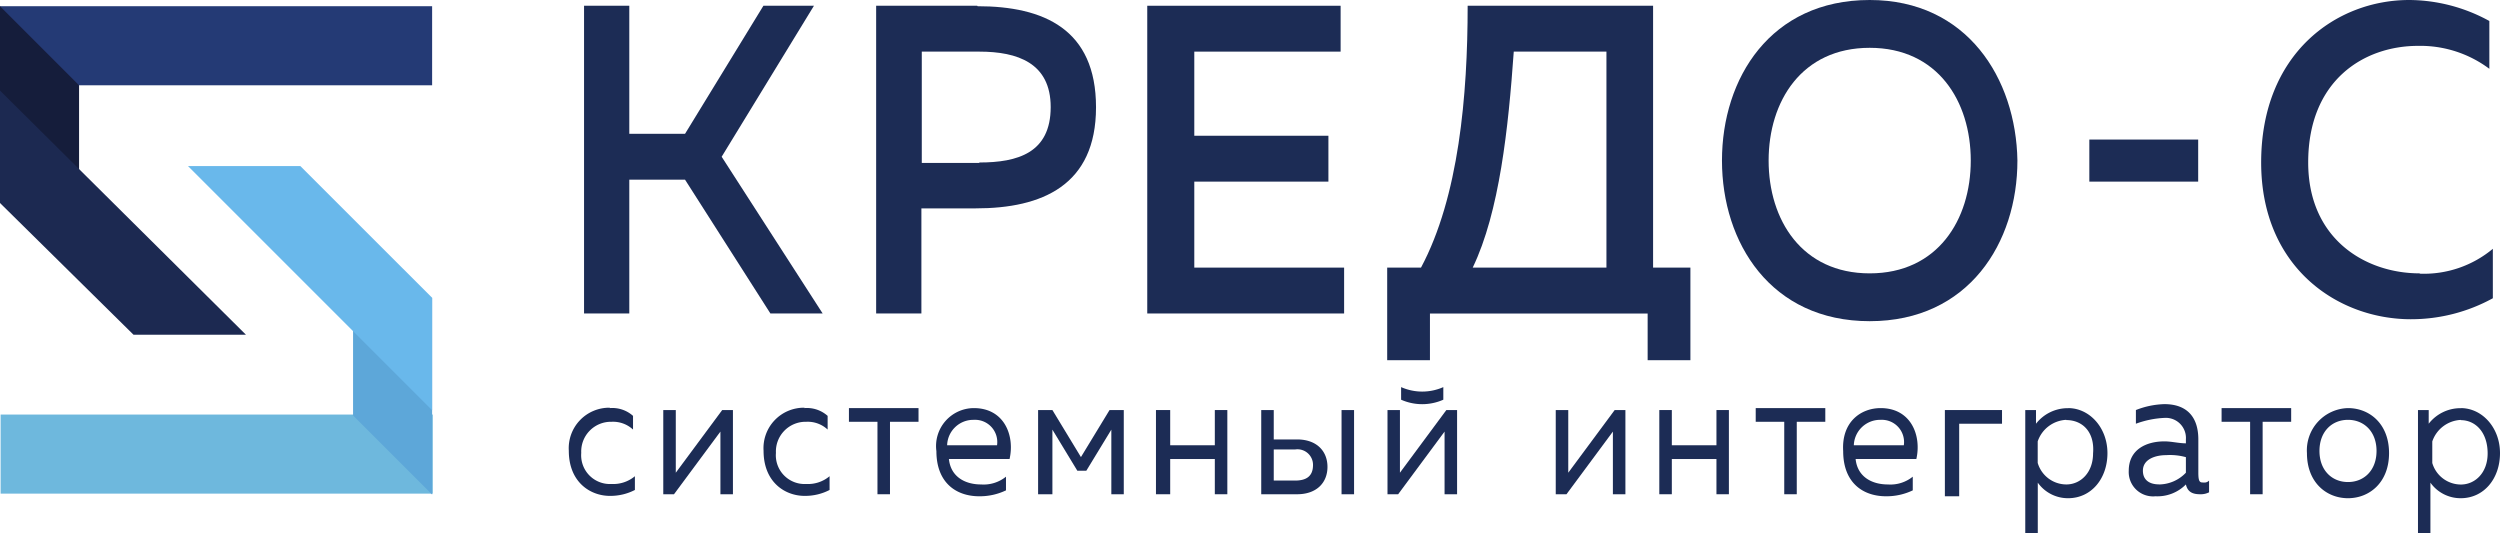
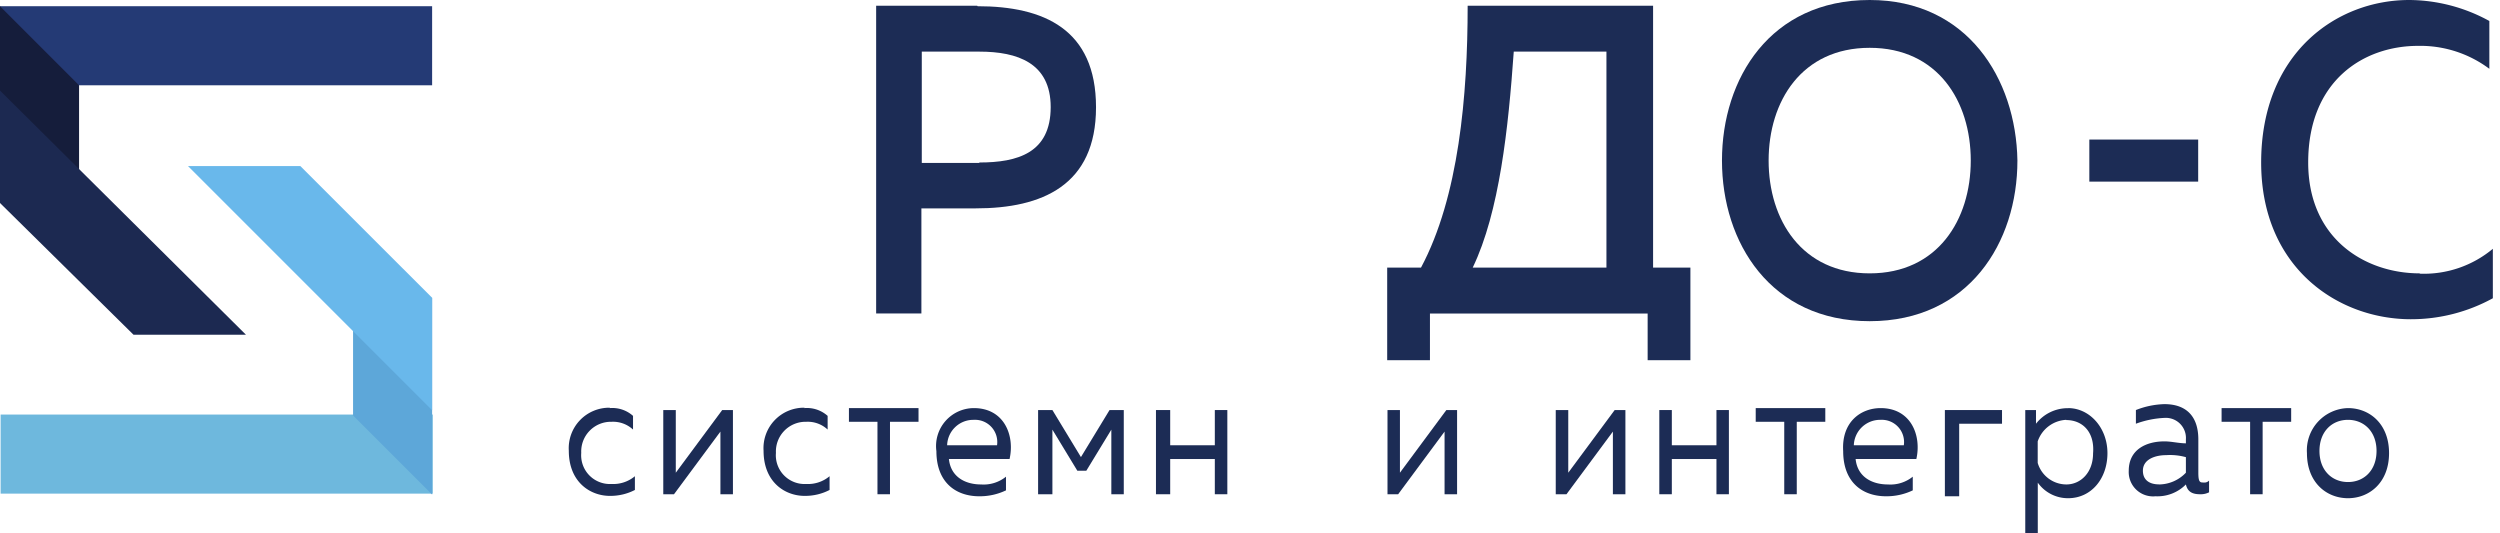
<svg xmlns="http://www.w3.org/2000/svg" id="Слой_1" data-name="Слой 1" viewBox="0 0 321.55 68.61">
  <defs>
    <style>.cls-1,.cls-2{fill:#1c2c55;}.cls-1,.cls-4,.cls-5,.cls-7,.cls-8{fill-rule:evenodd;}.cls-3{fill:#243a75;}.cls-4{fill:#151d3b;}.cls-5{fill:#1c2951;}.cls-6{fill:#6eb8dd;}.cls-7{fill:#5da7d9;}.cls-8{fill:#69b8eb;}</style>
  </defs>
-   <polygon class="cls-1" points="98.19 0.74 88.11 17.21 80.94 17.21 80.94 0.74 75.12 0.74 75.12 40.32 80.94 40.32 80.94 23.11 88.11 23.11 99.09 40.32 105.81 40.32 92.82 20.16 104.69 0.74 98.19 0.74" />
  <path class="cls-1" d="M125.69.74h-13V40.32h5.82V26.8h7c8.51,0,15.46-2.95,15.46-13s-6.72-13-15.24-13m.23,20.16h-7.4V6.64h7.4c4.93,0,9.18,1.47,9.18,7.13,0,5.9-4.25,7.13-9.18,7.13" />
-   <polygon class="cls-1" points="153.61 23.36 170.86 23.36 170.86 17.46 153.61 17.46 153.61 6.64 172.43 6.64 172.43 0.74 147.56 0.74 147.56 40.32 172.88 40.32 172.88 34.42 153.61 34.42 153.61 23.36" />
  <path class="cls-1" d="M212.62,34.42V.74H188.77c0,11.55-1.14,24.58-6,33.68h-4.35V46.33h5.43l.07,0v-6h28v6h5.5V34.42Zm-6,0h-17.2c3.44-7.13,4.59-18,5.28-27.78h11.92Z" />
  <path class="cls-1" d="M240.48,0c-12.77,0-19,10.08-19,20.65s6.27,20.66,19,20.66,19-10.09,19-20.66C259.3,10.08,253,0,240.48,0m0,35.16c-8.74,0-13-6.89-13-14.51s4.25-14.5,13-14.5,13,6.88,13,14.5-4.26,14.51-13,14.51" />
  <rect class="cls-2" x="268.73" y="17.95" width="14" height="5.41" />
  <path class="cls-1" d="M311.22,35.16c-7,0-14.34-4.43-14.34-14.26,0-10.57,7.17-15,14.12-15a14.81,14.81,0,0,1,9.18,2.95V2.7A21.62,21.62,0,0,0,309.88,0c-9.41,0-19.05,6.88-19.05,20.9,0,13.52,9.86,20.16,19.27,20.16a21.83,21.83,0,0,0,10.53-2.7V32a13.84,13.84,0,0,1-9.41,3.2" />
  <path class="cls-1" d="M78.42,52.49a4,4,0,0,1,3,1v1.76a3.78,3.78,0,0,0-2.76-1,3.82,3.82,0,0,0-3.9,4,3.7,3.7,0,0,0,3.9,4,4.33,4.33,0,0,0,3-1v1.77a6.86,6.86,0,0,1-3.22.76c-2.52,0-5.28-1.77-5.28-5.8a5.21,5.21,0,0,1,5.28-5.54" />
  <polygon class="cls-1" points="85.31 63.57 85.31 52.74 86.92 52.74 86.92 60.8 92.89 52.74 94.27 52.74 94.27 63.57 92.66 63.57 92.66 55.51 86.69 63.57 85.31 63.57" />
  <path class="cls-1" d="M103.45,52.49a4,4,0,0,1,3,1v1.76a3.76,3.76,0,0,0-2.75-1,3.82,3.82,0,0,0-3.9,4,3.7,3.7,0,0,0,3.9,4,4.31,4.31,0,0,0,3-1v1.77a6.82,6.82,0,0,1-3.21.76c-2.53,0-5.28-1.77-5.28-5.8a5.2,5.2,0,0,1,5.28-5.54" />
  <polygon class="cls-1" points="112.86 63.57 112.86 54.25 109.19 54.25 109.19 52.49 118.14 52.49 118.14 54.25 114.47 54.25 114.47 63.57 112.86 63.57" />
  <path class="cls-1" d="M125.26,52.49c3.9,0,5.28,3.52,4.59,6.55h-7.8c.23,2.27,2.06,3.27,4.13,3.27a4.57,4.57,0,0,0,3.21-1v1.76a7.79,7.79,0,0,1-3.44.76c-3,0-5.51-1.77-5.51-5.8a4.88,4.88,0,0,1,4.82-5.54m0,1.51a3.37,3.37,0,0,0-3.44,3.27h6.42a2.86,2.86,0,0,0-3-3.27" />
  <polygon class="cls-1" points="133.52 63.57 133.52 52.74 135.36 52.74 139.03 58.79 142.71 52.74 144.54 52.74 144.54 63.57 142.94 63.57 142.94 55.26 139.72 60.55 138.57 60.55 135.36 55.26 135.36 63.57 133.52 63.57" />
  <polygon class="cls-1" points="148.68 63.57 148.68 52.74 150.51 52.74 150.51 57.27 156.25 57.27 156.25 52.74 157.86 52.74 157.86 63.57 156.25 63.57 156.25 59.04 150.51 59.04 150.51 63.57 148.68 63.57" />
-   <path class="cls-1" d="M162.22,63.57V52.74h1.61v3.78h3c2.53,0,3.91,1.51,3.91,3.53s-1.38,3.52-3.91,3.52Zm1.61-1.76h2.75c1.38,0,2.3-.51,2.3-2a2,2,0,0,0-2.3-2h-2.75Zm8.72,1.76V52.74h1.61V63.57Z" />
  <polygon class="cls-1" points="178.46 63.57 178.46 52.74 180.06 52.74 180.06 60.8 186.03 52.74 187.41 52.74 187.41 63.57 185.8 63.57 185.8 55.51 179.83 63.57 178.46 63.57" />
  <polygon class="cls-1" points="200.1 63.57 200.1 52.74 201.71 52.74 201.71 60.8 207.68 52.74 209.06 52.74 209.06 63.57 207.45 63.57 207.45 55.51 201.48 63.57 200.1 63.57" />
  <polygon class="cls-1" points="213.42 63.57 213.42 52.74 215.03 52.74 215.03 57.27 220.77 57.27 220.77 52.74 222.37 52.74 222.37 63.57 220.77 63.57 220.77 59.04 215.03 59.04 215.03 63.57 213.42 63.57" />
  <polygon class="cls-1" points="229.49 63.57 229.49 54.25 225.82 54.25 225.82 52.49 234.77 52.49 234.77 54.25 231.1 54.25 231.1 63.57 229.49 63.57" />
  <path class="cls-1" d="M241.89,52.49c3.9,0,5.28,3.52,4.59,6.55h-7.81c.23,2.27,2.07,3.27,4.14,3.27a4.58,4.58,0,0,0,3.21-1v1.76a7.79,7.79,0,0,1-3.44.76c-3,0-5.51-1.77-5.51-5.8-.23-3.78,2.29-5.54,4.82-5.54m0,1.51a3.38,3.38,0,0,0-3.45,3.27h6.43a2.86,2.86,0,0,0-3-3.27" />
  <polygon class="cls-1" points="250.15 63.57 250.15 52.74 257.5 52.74 257.5 54.5 251.99 54.5 251.99 63.83 250.15 63.83 250.15 63.57" />
  <path class="cls-1" d="M266,52.49c2.76,0,5.06,2.52,5.06,5.79s-2.07,5.8-5.06,5.8a4.76,4.76,0,0,1-3.9-2v6.55h-1.61V52.74h1.38V54.5a5.18,5.18,0,0,1,4.13-2M265.77,54a4.08,4.08,0,0,0-3.68,2.77v2.77a3.85,3.85,0,0,0,3.68,2.77c1.83,0,3.44-1.51,3.44-4,.23-2.77-1.38-4.28-3.44-4.28" />
  <path class="cls-1" d="M283.44,62.06a.8.8,0,0,0,.69-.25v1.51a2.33,2.33,0,0,1-1.15.25c-.91,0-1.6-.25-1.83-1.26a5.14,5.14,0,0,1-3.91,1.52,3.13,3.13,0,0,1-3.44-3.28c0-2.77,2.3-3.78,4.59-3.78.92,0,1.84.25,2.76.25v-.5a2.59,2.59,0,0,0-2.76-2.77,12.16,12.16,0,0,0-3.67.75V52.74a10.68,10.68,0,0,1,3.67-.76c2.76,0,4.36,1.52,4.36,4.54V60.8c0,1.26.23,1.26.69,1.26m-5.74.25a4.83,4.83,0,0,0,3.45-1.51v-2a7.67,7.67,0,0,0-2.53-.26c-1.38,0-3,.51-3,2,0,1.26.92,1.76,2.06,1.76" />
  <polygon class="cls-1" points="289.41 63.57 289.41 54.25 285.74 54.25 285.74 52.49 294.69 52.49 294.69 54.25 291.02 54.25 291.02 63.57 289.41 63.57" />
  <path class="cls-1" d="M302,52.49c2.75,0,5.28,2,5.28,5.79s-2.53,5.8-5.28,5.8-5.28-2-5.28-5.8A5.43,5.43,0,0,1,302,52.49M302,54c-2.07,0-3.67,1.51-3.67,4s1.6,4,3.67,4,3.67-1.51,3.67-4-1.61-4-3.67-4" />
-   <path class="cls-1" d="M316.5,52.49c2.76,0,5.05,2.52,5.05,5.79s-2.06,5.8-5.05,5.8a4.76,4.76,0,0,1-3.9-2v6.55H311V52.74h1.38V54.5a5.18,5.18,0,0,1,4.13-2m0,1.51a4.08,4.08,0,0,0-3.67,2.77v2.77a3.85,3.85,0,0,0,3.67,2.77c1.84,0,3.45-1.51,3.45-4,0-2.77-1.61-4.28-3.45-4.28" />
-   <path class="cls-1" d="M180.21,49.82v1.59a6.7,6.7,0,0,0,5.43,0V49.79a6.7,6.7,0,0,1-5.43,0" />
  <rect class="cls-3" y="0.8" width="55.58" height="10.17" />
  <polygon class="cls-4" points="0 26.11 10.17 26.11 10.17 10.97 0 0.8 0 26.11" />
  <polygon class="cls-5" points="0 26.11 17.17 43.05 31.63 43.05 0 11.65 0 26.11" />
  <rect class="cls-6" x="0.08" y="53.32" width="55.58" height="10.17" />
  <polygon class="cls-7" points="55.58 38.31 55.58 63.61 45.41 53.44 45.41 38.31 55.58 38.31" />
  <polygon class="cls-8" points="38.63 21.36 55.58 38.3 55.58 52.76 24.18 21.36 38.63 21.36" />
</svg>